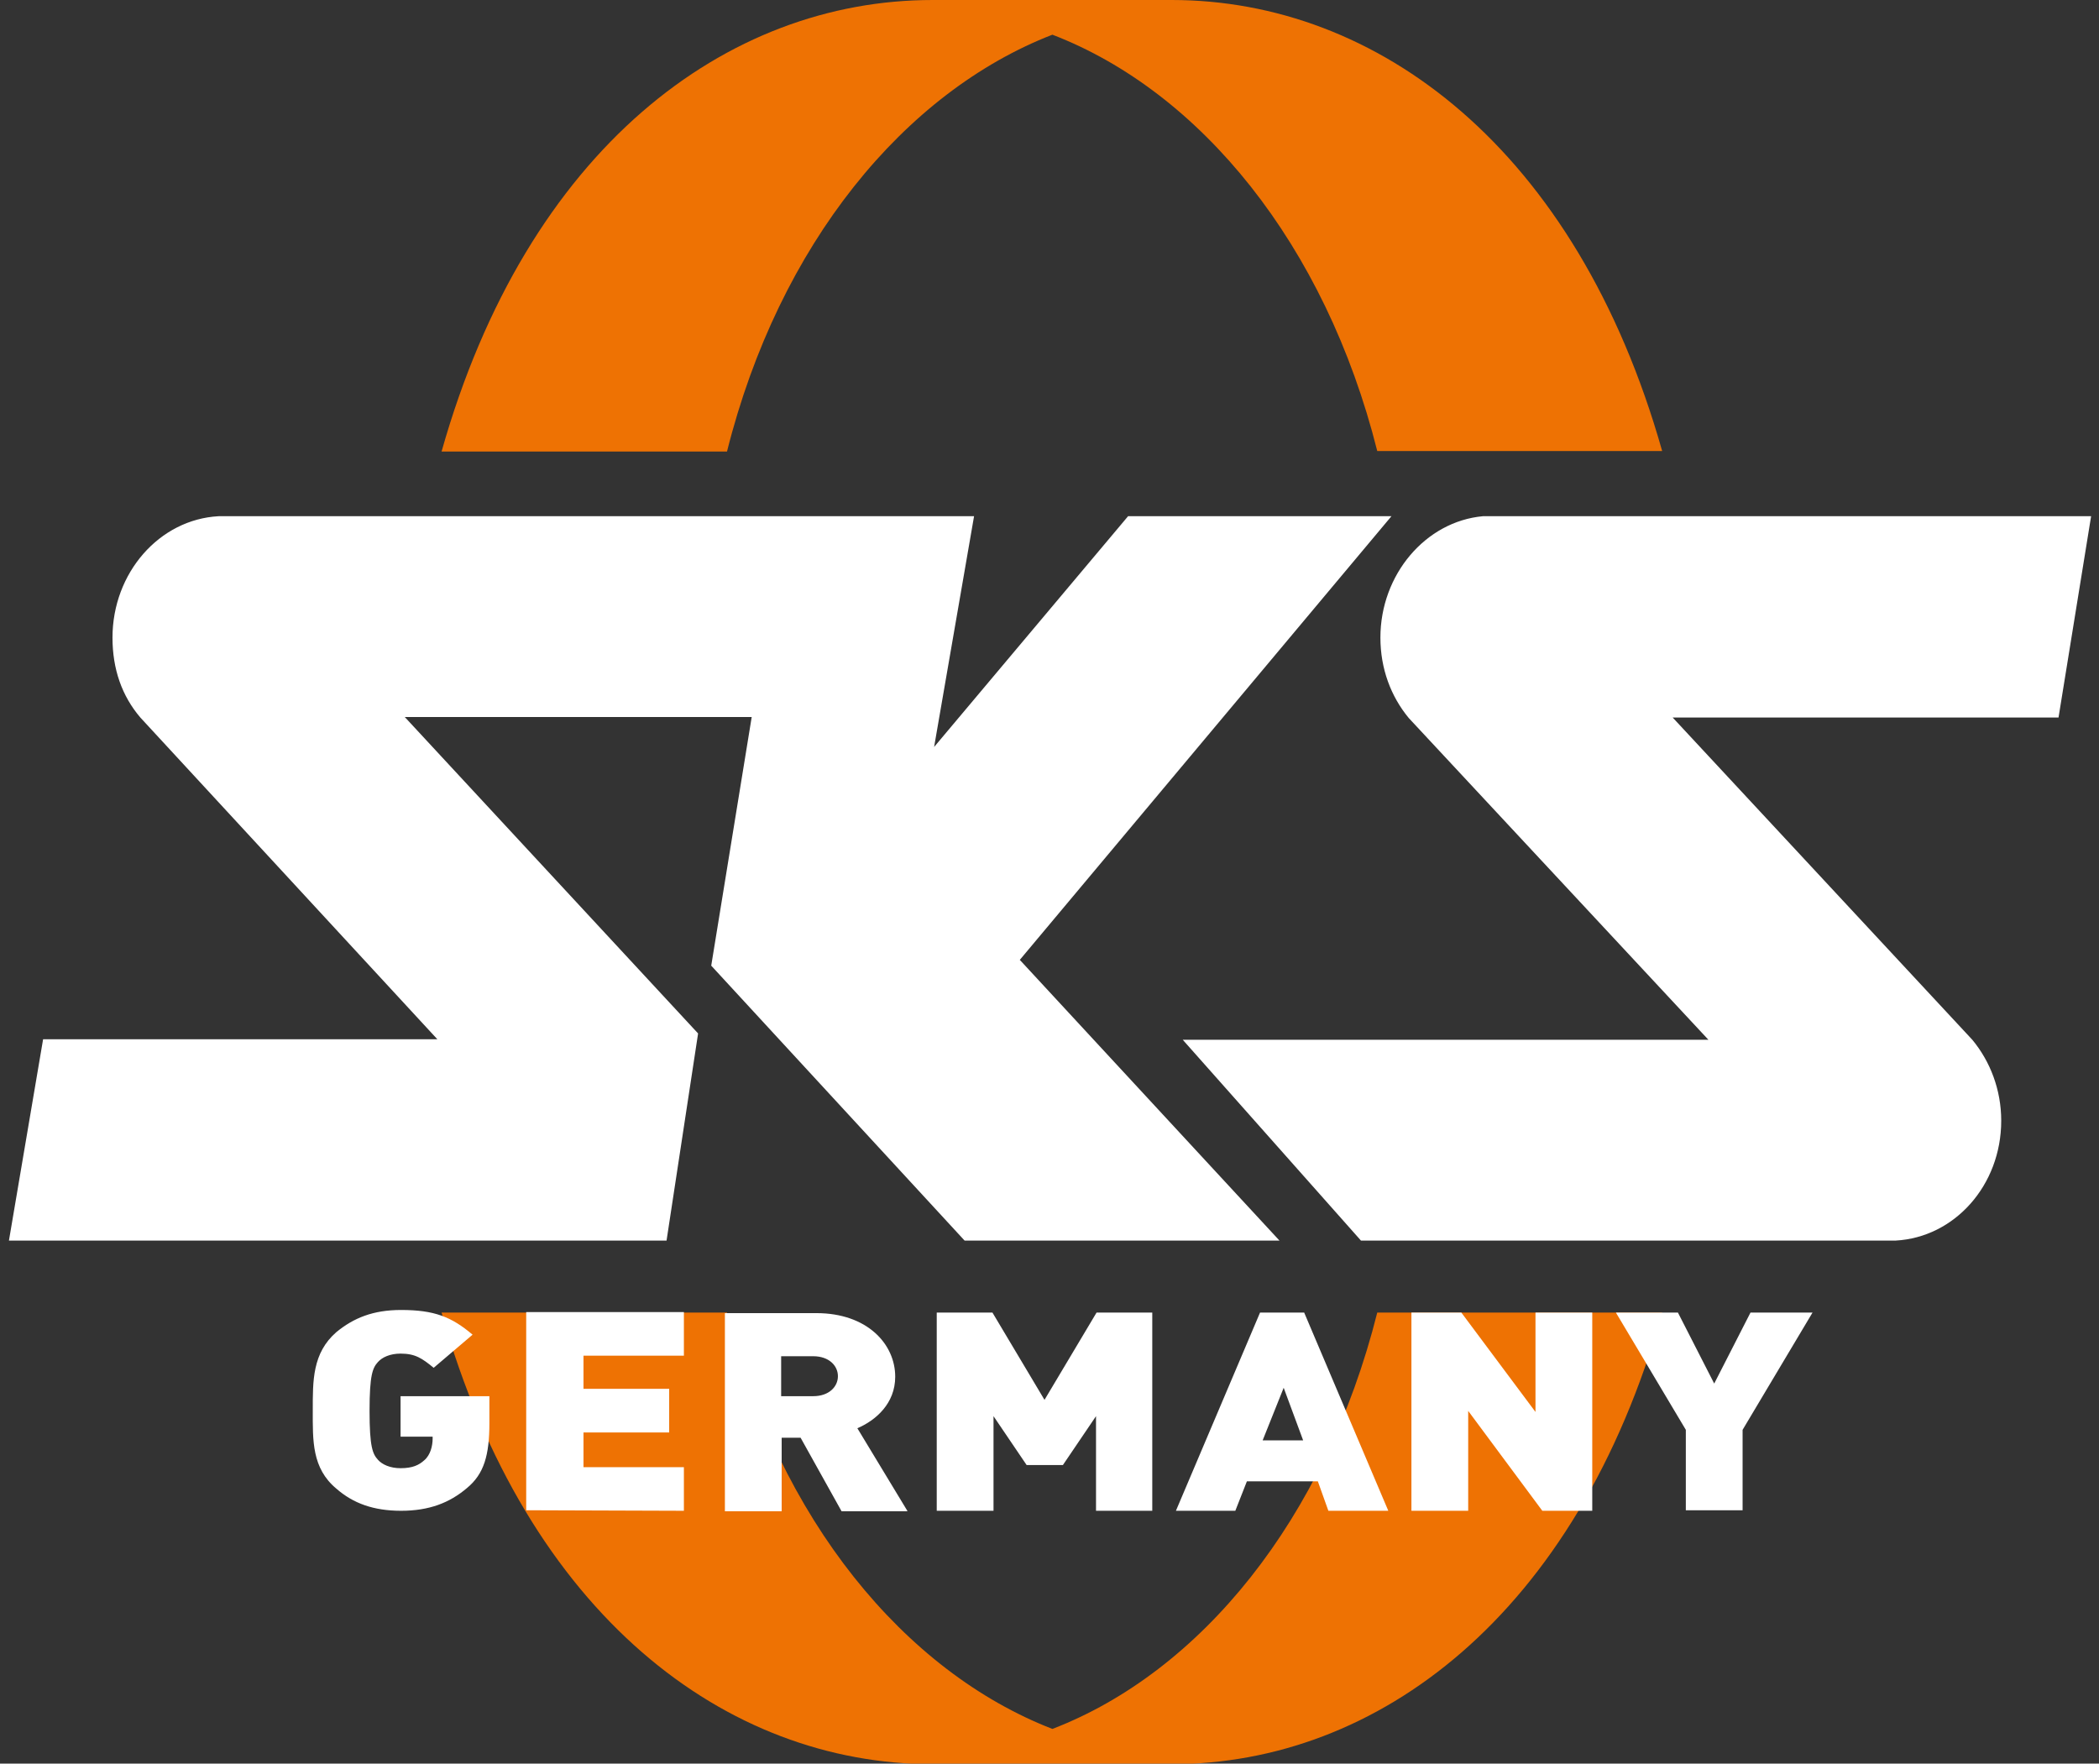
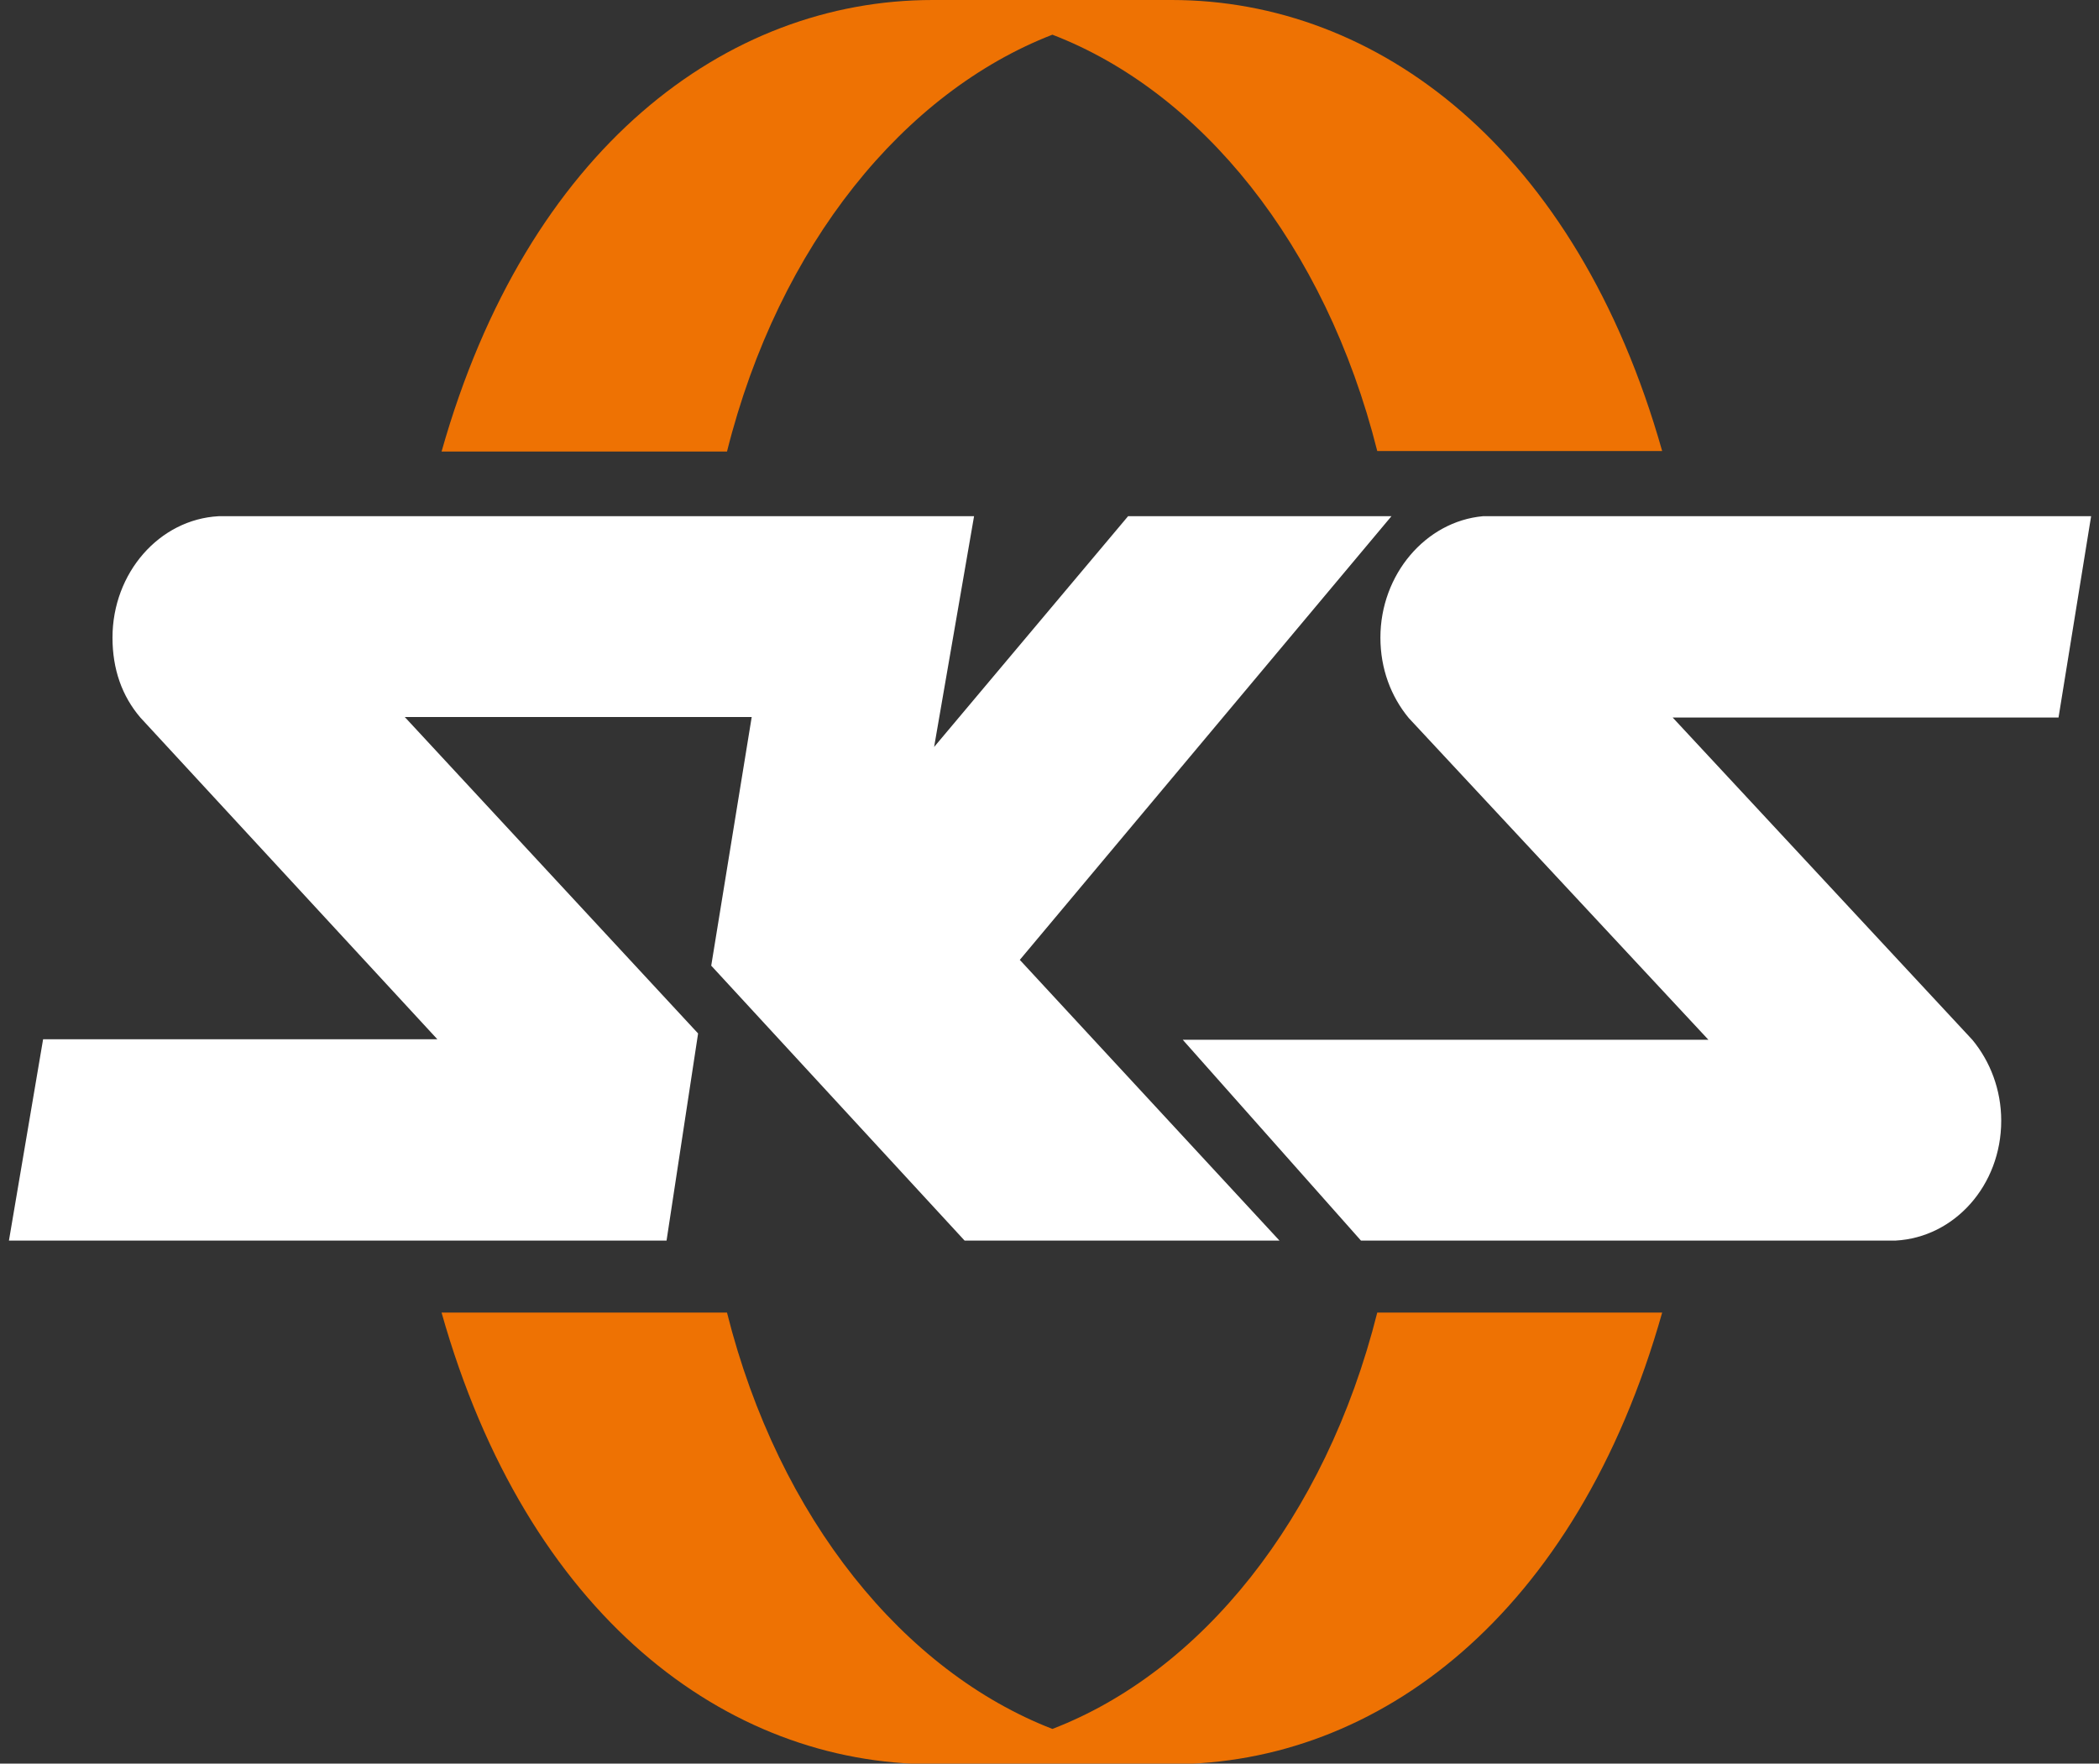
<svg xmlns="http://www.w3.org/2000/svg" xmlns:xlink="http://www.w3.org/1999/xlink" version="1.1" id="Ebene_1" x="0px" y="0px" viewBox="0 0 399.3 335.5" style="enable-background:new 0 0 399.3 335.5;" xml:space="preserve">
  <rect x="0" y="0" width="399.3" height="335.5" fill="#333333" stroke="none" />
  <style type="text/css">
	.st0{display:none;}
	.st1{clip-path:url(#SVGID_00000183931704773964011210000017162088886848991423_);fill:#EE7203;}
	.st2{clip-path:url(#SVGID_00000041981060016458900550000017924720892497877684_);fill:#FFFFFF;}
	.st3{clip-path:url(#SVGID_00000059309053177160225360000006561790053921037247_);fill:#FFFFFF;}
	.st4{fill:none;stroke:#FFED00;stroke-width:1.26;}
</style>
  <rect x="-83.7" y="-115.7" class="st0" width="566.9" height="566.9" />
  <g>
    <g>
      <defs>
        <rect id="SVGID_1_" x="-83.7" y="-115.7" width="566.9" height="566.9" />
      </defs>
      <clipPath id="SVGID_00000025420943208926970520000015866317075239371945_">
        <use xlink:href="#SVGID_1_" style="overflow:visible;" />
      </clipPath>
      <path style="clip-path:url(#SVGID_00000025420943208926970520000015866317075239371945_);fill:#EE7203;" d="M200.2,328.9    c28.1-10.8,51.9-39.8,61.8-79.2h54.2c-16.3,57.7-54.2,85.9-93.3,85.9h-22.7h-22.8c-39.2,0-77.1-28.2-93.4-85.9h54.3    C148.2,289.1,172.1,318,200.2,328.9 M200.2,6.6c28.1,10.8,51.9,39.8,61.8,79.2h54.2C299.9,28.2,262,0,222.9,0h-22.7h-22.8    C138.2,0,100.3,28.2,84,85.9h54.3C148.2,46.4,172.1,17.5,200.2,6.6" />
    </g>
    <g>
      <defs>
        <rect id="SVGID_00000128484937929481602150000011403476688667017858_" x="-83.7" y="-115.7" width="566.9" height="566.9" />
      </defs>
      <clipPath id="SVGID_00000016053462348997933840000000297512053349032121_">
        <use xlink:href="#SVGID_00000128484937929481602150000011403476688667017858_" style="overflow:visible;" />
      </clipPath>
-       <path style="clip-path:url(#SVGID_00000016053462348997933840000000297512053349032121_);fill:#FFFFFF;" d="M344.8,249.7H333    l-6.9,13.5l-6.9-13.5h-11.8l13.3,22.3v15.3h10.8V272L344.8,249.7z M302.9,287.4v-37.7h-10.8v18.9L278,249.7h-9.5v37.7h10.8v-19    l14.1,19H302.9z M247.9,274h-7.7l4-10L247.9,274z M264.1,287.4l-16-37.7h-8.4l-16,37.7H235l2.2-5.6h13.5l2,5.6H264.1z     M219.2,287.4v-37.7h-10.6l-9.9,16.6l-9.9-16.6h-10.6v37.7h10.8v-18l6.3,9.3h6.9l6.3-9.3v18H219.2z M159.4,261.8    c0,2-1.7,3.8-4.7,3.8h-6.1V258h6.1C157.7,258,159.4,259.8,159.4,261.8 M172.6,287.4l-9.5-15.7c3.5-1.5,7.2-4.7,7.2-9.8    c0-6.2-5.3-12.1-15-12.1h-17.4v37.7h10.8v-14h3.6l7.8,14H172.6z M130.1,287.4v-8.3h-19.1v-6.6h16.3v-8.3h-16.3v-6.3h19.1v-8.3h-30    v37.7L130.1,287.4L130.1,287.4z M93.1,270.7v-5.1H76.2v7.7h6.1v0.4c0,1.3-0.4,3.1-1.6,4.1c-1,0.9-2.2,1.5-4.5,1.5    c-2,0-3.5-0.7-4.3-1.6c-1-1.1-1.6-2.4-1.6-9.3s0.6-8.2,1.6-9.3c0.8-0.9,2.3-1.6,4.3-1.6c2.8,0,4.1,0.9,6.3,2.7l7.4-6.3    c-4-3.4-7.3-4.7-13.6-4.7c-5.3,0-9,1.5-12.3,4.2c-4.6,4-4.5,9.3-4.5,14.9c0,5.7-0.2,11,4.5,14.9c3.2,2.8,7.1,4.2,12.3,4.2    c5.3,0,9.2-1.5,12.5-4.3C92.1,280.4,93.1,276.8,93.1,270.7" />
    </g>
    <g>
      <defs>
        <rect id="SVGID_00000052071250523456250480000005752538473150428546_" x="-83.7" y="-115.7" width="566.9" height="566.9" />
      </defs>
      <clipPath id="SVGID_00000003101840345992240790000005904284641210857658_">
        <use xlink:href="#SVGID_00000052071250523456250480000005752538473150428546_" style="overflow:visible;" />
      </clipPath>
      <path style="clip-path:url(#SVGID_00000003101840345992240790000005904284641210857658_);fill:#FFFFFF;" d="M8.2,197.7L1.7,236    h125.1l6-39.4l-55.8-60.2H143l-7.7,47.3l48.2,52.3h59.9L194,182.6l70.7-84.4h-50.1l-36.9,43.9l7.6-43.9H41.6    c-11.3,0.6-20.2,10.8-20.2,23.1c0,6,1.8,11.1,5.3,15.2l56.5,61.2L8.2,197.7L8.2,197.7z M258.9,236h101.7    c11.2-0.6,20.1-10.5,20.1-22.8c0-5.9-2.1-11.3-5.5-15.4l-57-61.3l73.4,0l6.2-38.3H282.1c-10.9,1-19.5,11.1-19.5,23.1    c0,5.9,2,11.2,5.4,15.3l57,61.2H225L258.9,236z" />
    </g>
  </g>
  <path class="st4" d="M3.5,196.5" />
</svg>